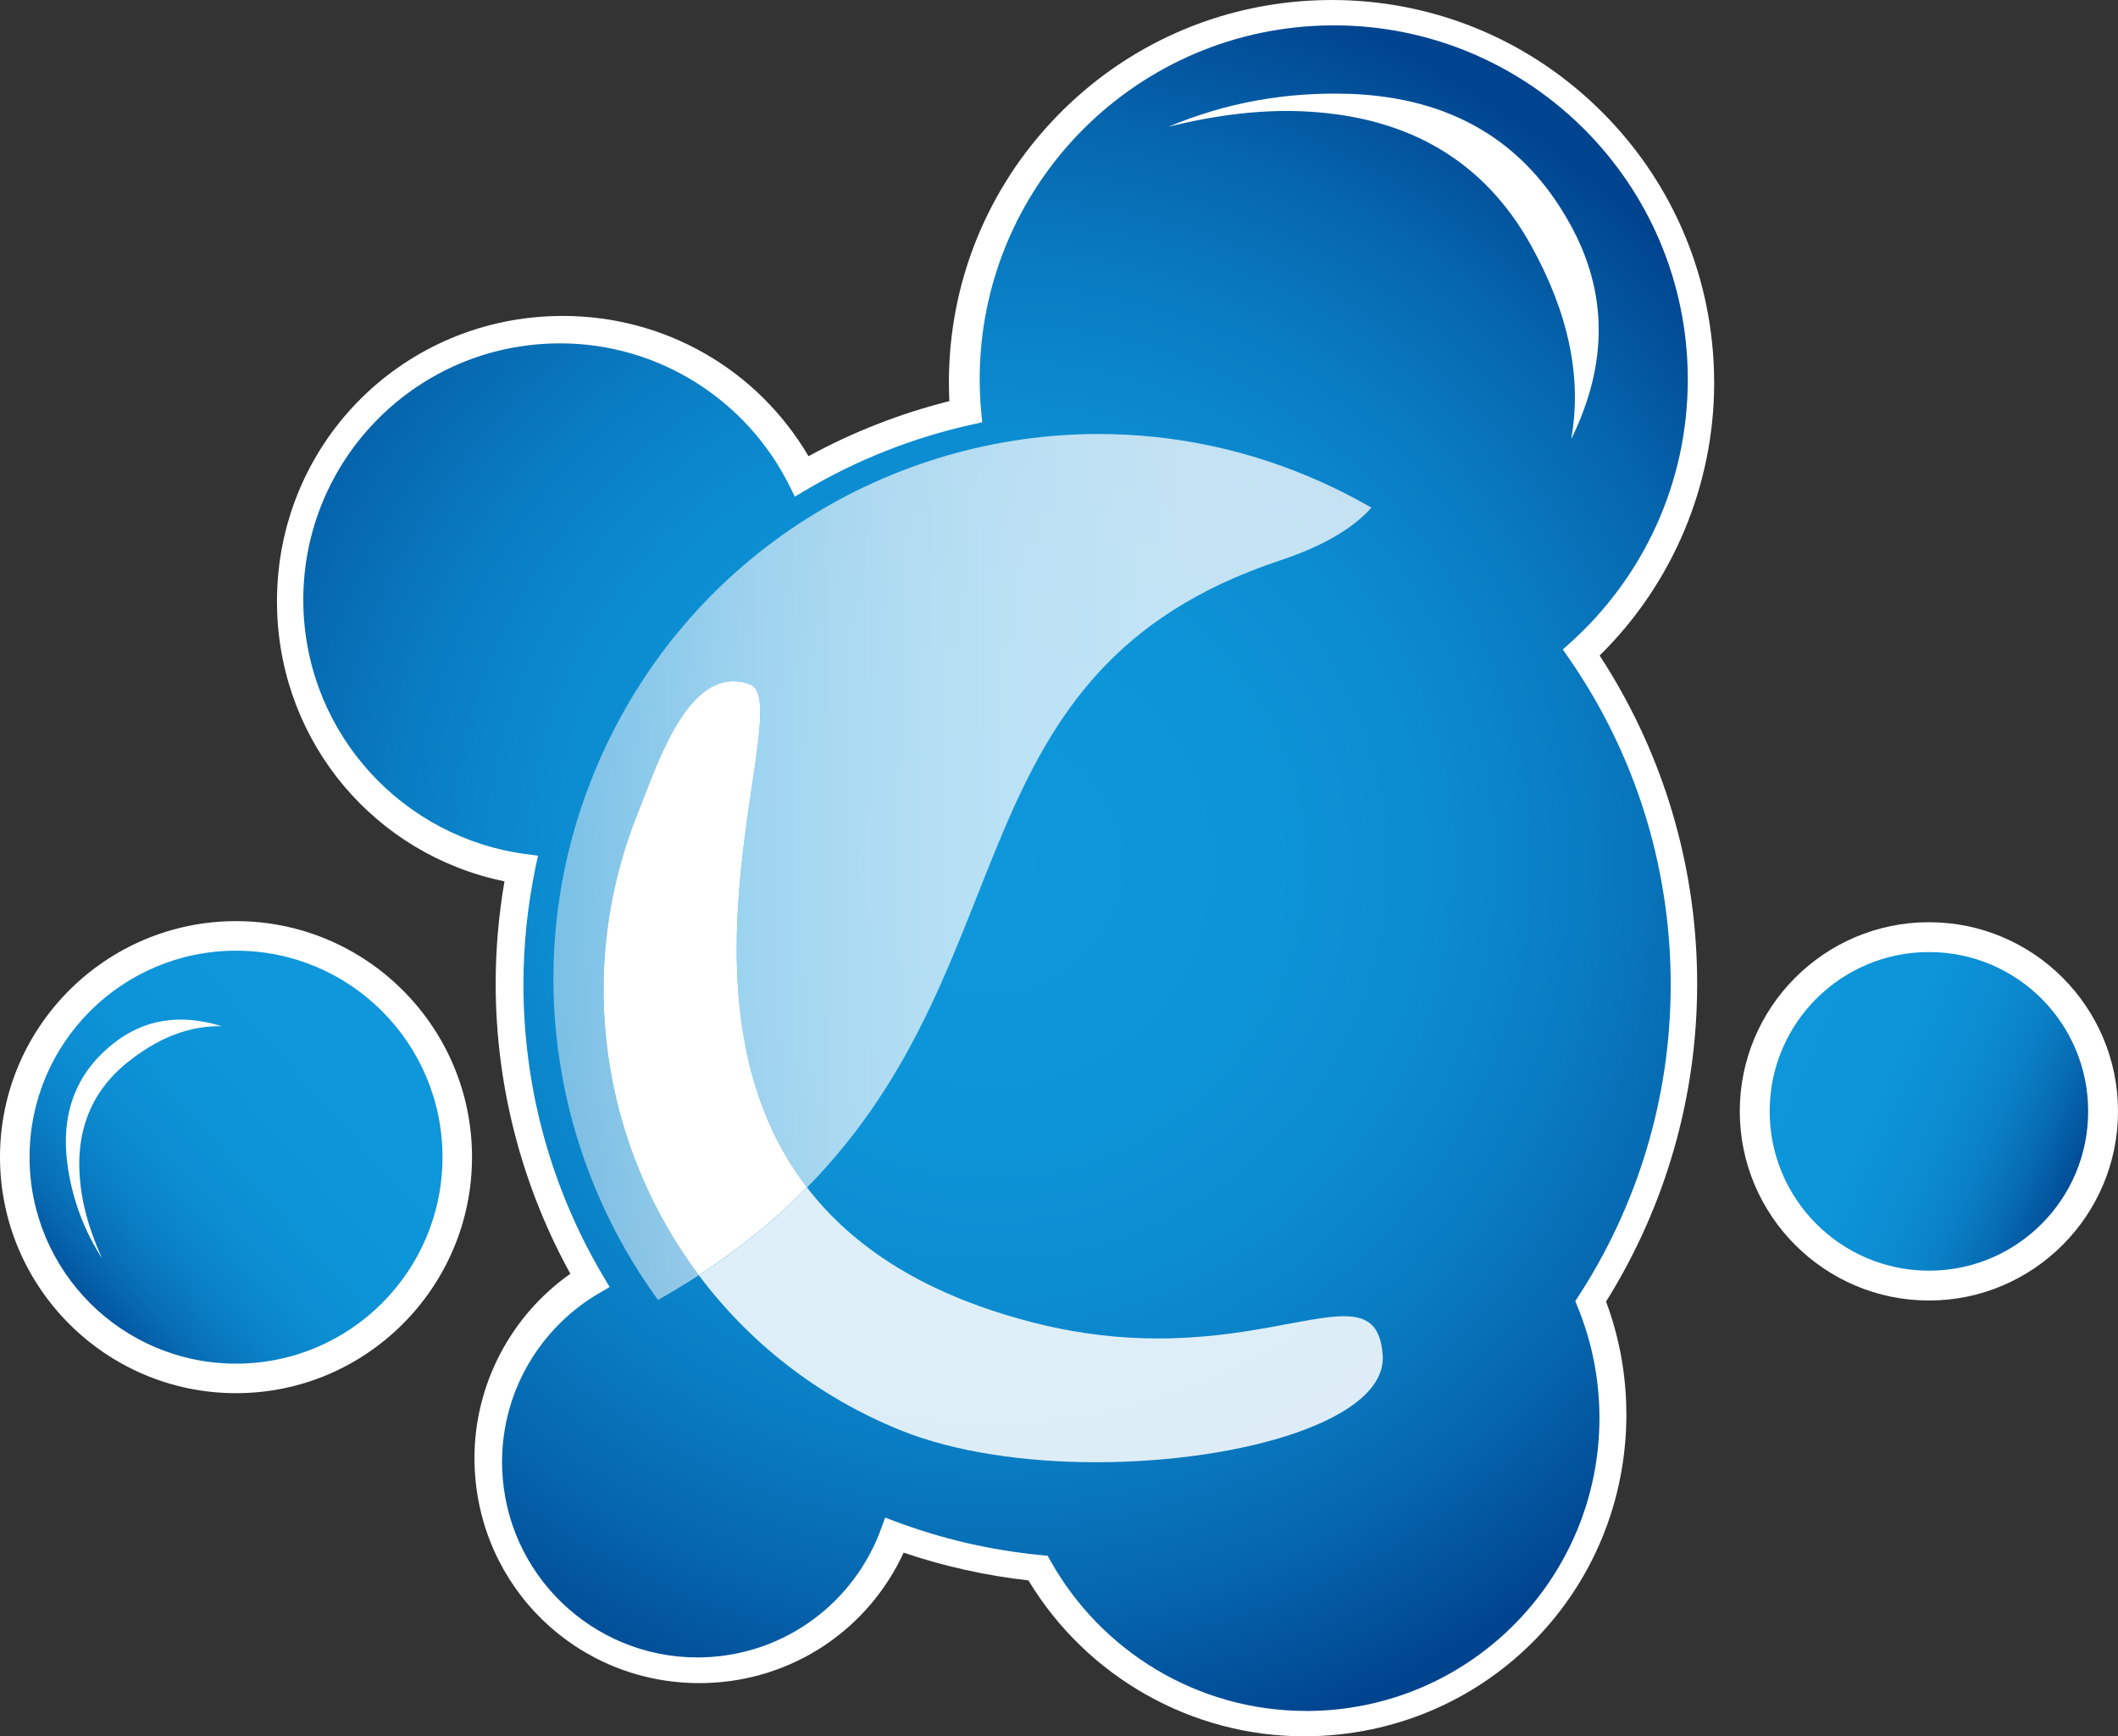
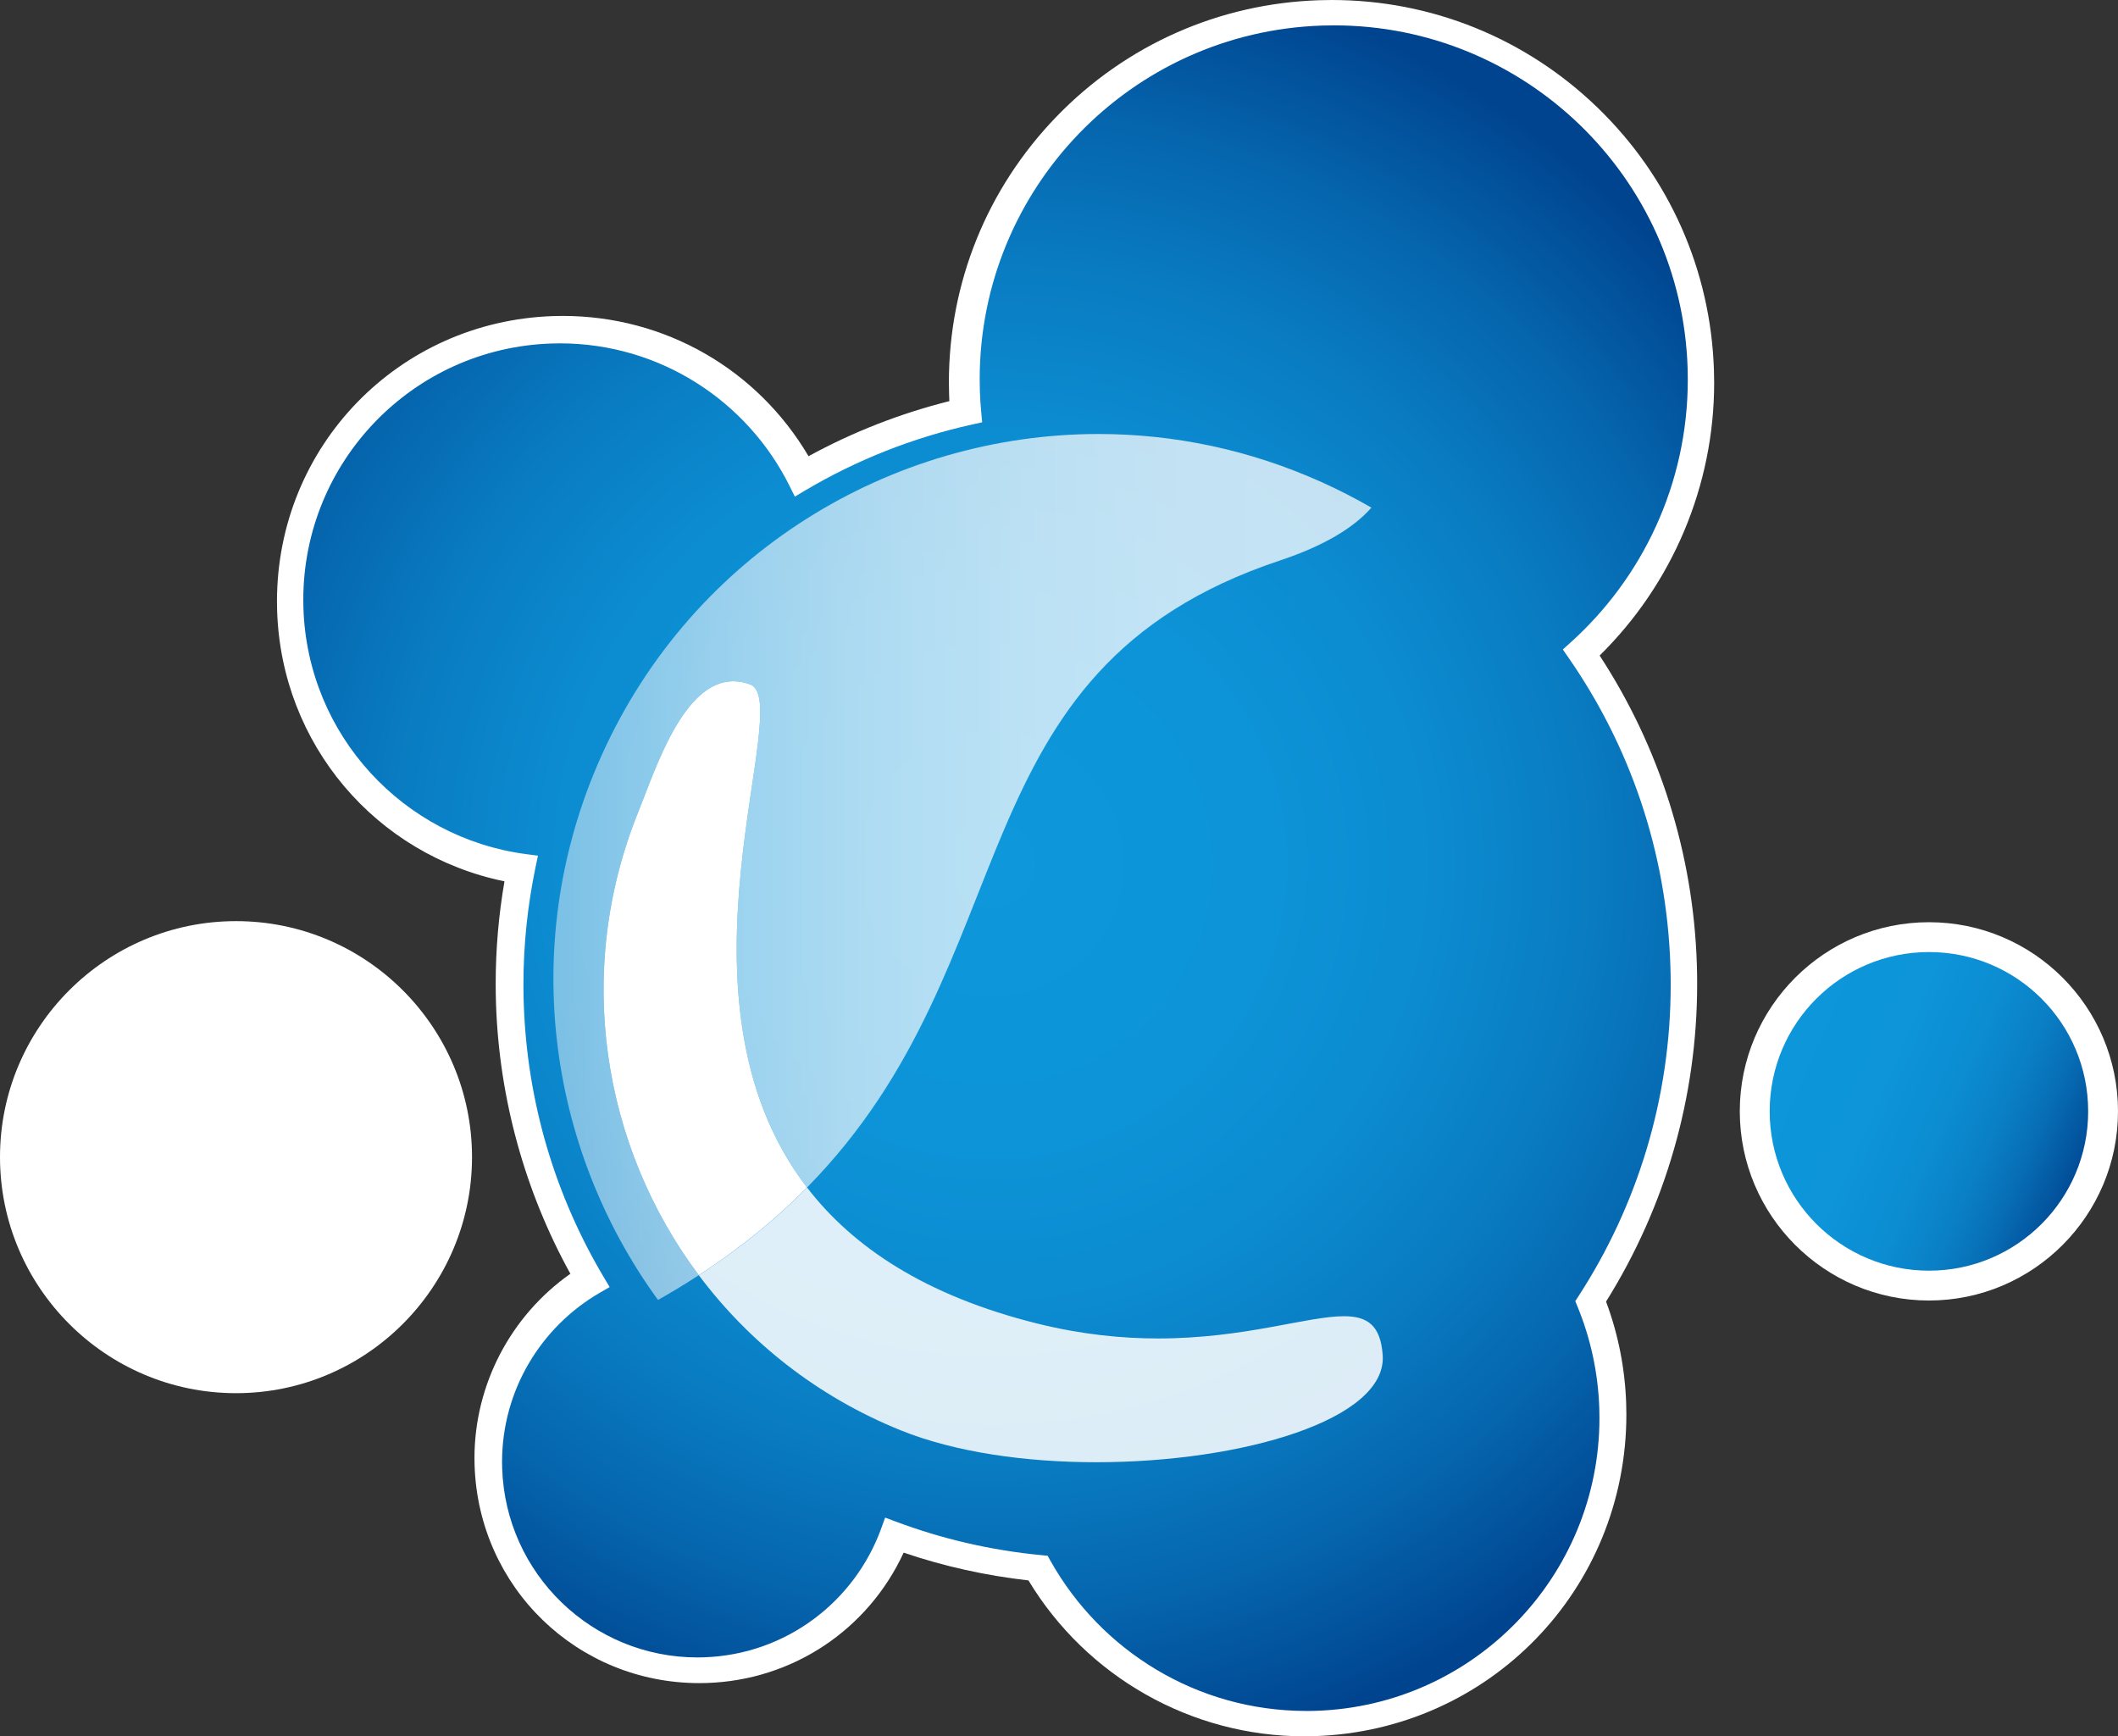
<svg xmlns="http://www.w3.org/2000/svg" id="uuid-89203bcc-d507-430c-912a-7a9b96e478bf" data-name="Layer 2" width="683.7" height="560.46" viewBox="0 0 683.7 560.46">
  <rect x="0" y="0" width="683.7" height="560.46" fill="#333333" stroke="none" />
  <defs>
    <radialGradient id="uuid-66bd98aa-f55b-4819-a158-4d9cec693a5b" cx="-1031.218" cy="-1296.829" fx="-1031.218" fy="-1296.829" r="80.67" gradientTransform="translate(2239.353 2729.697) scale(1.87)" gradientUnits="userSpaceOnUse">
      <stop offset="0" stop-color="#6cd4ff" />
      <stop offset="0" stop-color="#68d1fd" />
      <stop offset="0" stop-color="#5ecaf9" />
      <stop offset="0" stop-color="#4cbff2" />
      <stop offset="0" stop-color="#33afe9" />
      <stop offset="0" stop-color="#139add" />
      <stop offset="0" stop-color="#0e97db" />
      <stop offset=".26" stop-color="#0d93d8" />
      <stop offset=".47" stop-color="#0b8acf" />
      <stop offset=".65" stop-color="#0979bf" />
      <stop offset=".83" stop-color="#0562aa" />
      <stop offset=".99" stop-color="#00448f" />
      <stop offset="1" stop-color="#00438e" />
    </radialGradient>
    <radialGradient id="uuid-8588ab51-6224-4af6-9d6b-edc5b05cc1fe" cx="-1026.478" cy="-1310.629" fx="-1026.478" fy="-1310.629" r="158.17" gradientTransform="translate(2239.353 2729.697) scale(1.87)" gradientUnits="userSpaceOnUse">
      <stop offset="0" stop-color="#6cd4ff" />
      <stop offset="0" stop-color="#68d1fd" />
      <stop offset="0" stop-color="#5ecaf9" />
      <stop offset="0" stop-color="#4cbff2" />
      <stop offset="0" stop-color="#33afe9" />
      <stop offset="0" stop-color="#139add" />
      <stop offset="0" stop-color="#0e97db" />
      <stop offset=".29" stop-color="#0d94d8" />
      <stop offset=".49" stop-color="#0c8bd0" />
      <stop offset=".66" stop-color="#097bc1" />
      <stop offset=".82" stop-color="#0565ad" />
      <stop offset=".97" stop-color="#014994" />
      <stop offset="1" stop-color="#00438e" />
    </radialGradient>
    <linearGradient id="uuid-b1a00439-8519-4dde-a40c-9127636b9e70" x1="178.643" y1="316.41" x2="442.69" y2="316.41" gradientTransform="translate(0 -36.56)" gradientUnits="userSpaceOnUse">
      <stop offset="0" stop-color="#fff" stop-opacity=".6" />
      <stop offset=".06" stop-color="#fff" stop-opacity=".65" />
      <stop offset=".23" stop-color="#fff" stop-opacity=".78" />
      <stop offset=".4" stop-color="#fff" stop-opacity=".88" />
      <stop offset=".58" stop-color="#fff" stop-opacity=".95" />
      <stop offset=".77" stop-color="#fff" stop-opacity=".99" />
      <stop offset="1" stop-color="#fff" />
    </linearGradient>
    <linearGradient id="uuid-6785540e-f817-4d1e-913b-9ae95f62a243" x1="119.597" y1="371.297" x2="20.199" y2="460.115" gradientTransform="translate(0 -36.56)" gradientUnits="userSpaceOnUse">
      <stop offset="0" stop-color="#0e97db" />
      <stop offset=".39" stop-color="#0d94d8" />
      <stop offset=".57" stop-color="#0c8dd2" />
      <stop offset=".71" stop-color="#0a80c6" />
      <stop offset=".83" stop-color="#076db5" />
      <stop offset=".94" stop-color="#03559f" />
      <stop offset="1" stop-color="#00438e" />
    </linearGradient>
    <linearGradient id="uuid-fa0e9cda-2691-4a7d-8876-708bf788b6a6" x1="561.843" y1="368.633" x2="673.453" y2="417.533" gradientTransform="translate(0 -36.56)" gradientUnits="userSpaceOnUse">
      <stop offset=".01" stop-color="#0e97db" />
      <stop offset=".4" stop-color="#0d94d9" />
      <stop offset=".58" stop-color="#0c8dd2" />
      <stop offset=".72" stop-color="#0a80c6" />
      <stop offset=".83" stop-color="#076eb5" />
      <stop offset=".93" stop-color="#0356a0" />
      <stop offset="1" stop-color="#00438e" />
    </linearGradient>
  </defs>
  <g id="uuid-87e3200c-426a-415a-af1e-a3b73edee867" data-name="uuid-13767a19-54ce-46d3-b789-1214781e9b8a">
    <path d="M421.01,560.46c-36.43,0-70.23-19.2-89.02-50.32-13.79-1.55-27.3-4.56-40.29-8.96-11.49,24.88-35.79,41.17-63.54,42.07-.75.03-1.57.04-2.39.04-39.42,0-71.3-30.88-72.57-70.3-.03-.74-.04-1.54-.04-2.34,0-23.71,11.72-45.96,30.96-59.49-14.65-26.52-22.92-56.38-23.99-86.79l-.02-.59c-.07-2.09-.1-4.19-.1-6.26,0-11.01.95-22.09,2.84-33.03-41.56-8.54-72.01-44.25-73.39-87.32-.04-1-.05-2.02-.05-3.03,0-50.04,39.19-90.5,89.23-92.11.98-.04,2.01-.05,3.03-.05,32.96,0,62.77,17.19,79.33,45.28,14.3-7.82,29.54-13.78,45.46-17.78-.03-.66-.06-1.31-.08-1.96-.05-1.35-.07-2.72-.07-4.09,0-32.14,12.32-62.59,34.7-85.75C363.44,14.47,393.57,1.11,425.83.07c1.38-.04,2.73-.07,4.08-.07,32.14,0,62.59,12.32,85.75,34.7,23.21,22.43,36.57,52.55,37.61,84.81.04,1.36.07,2.71.07,4.07,0,33.1-13.41,64.86-36.97,88.02,19.4,29.69,30.23,64.01,31.38,99.61.07,2.15.1,4.29.1,6.42,0,36.35-10.16,71.72-29.41,102.51,3.94,10.54,6.12,21.6,6.5,32.92v.2c.04,1,.06,2.15.06,3.28,0,56.41-44.17,102.03-100.56,103.86-.89.03-1.75.05-2.6.06h-.83Z" style="fill: #fff; fill-rule: evenodd;" />
    <path d="M76.2,449.7c-42.01,0-76.2-34.18-76.2-76.2s34.18-76.17,76.2-76.17,76.17,34.17,76.17,76.17-34.17,76.2-76.17,76.2h0Z" style="fill: #fff;" />
    <path d="M622.68,419.79c-33.67,0-61.07-27.4-61.07-61.07s27.39-61.04,61.07-61.04,61.02,27.38,61.02,61.04-27.37,61.07-61.02,61.07Z" style="fill: #fff;" />
    <g>
-       <path d="M225.58,411.62c16.18,21.59,38.26,39.18,65.08,50.03,17.62,7.14,40.46,10.34,63.19,10.34,47.24,0,94.01-13.79,92.49-34.61-.69-9.59-4.92-12.52-12.52-12.52-5.95,0-13.98,1.79-24,3.59s-22.04,3.59-35.98,3.59c-11.62,0-24.57-1.25-38.82-4.77-36.5-9.04-59.85-24.9-74.49-43.94,72.61-73.71,46.18-166.96,152.63-202.38,14.21-4.73,23.79-10.51,29.55-17.07-5.11-2.96-10.42-5.69-15.92-8.17-23.44-10.59-48-15.6-72.16-15.6-66.96,0-130.97,38.49-160.33,103.57-26.98,59.71-17.84,126.54,18.13,175.95,4.61-2.61,8.99-5.27,13.17-7.99" style="fill: url(#uuid-66bd98aa-f55b-4819-a158-4d9cec693a5b); fill-rule: evenodd;" />
+       <path d="M225.58,411.62c16.18,21.59,38.26,39.18,65.08,50.03,17.62,7.14,40.46,10.34,63.19,10.34,47.24,0,94.01-13.79,92.49-34.61-.69-9.59-4.92-12.52-12.52-12.52-5.95,0-13.98,1.79-24,3.59c-11.62,0-24.57-1.25-38.82-4.77-36.5-9.04-59.85-24.9-74.49-43.94,72.61-73.71,46.18-166.96,152.63-202.38,14.21-4.73,23.79-10.51,29.55-17.07-5.11-2.96-10.42-5.69-15.92-8.17-23.44-10.59-48-15.6-72.16-15.6-66.96,0-130.97,38.49-160.33,103.57-26.98,59.71-17.84,126.54,18.13,175.95,4.61-2.61,8.99-5.27,13.17-7.99" style="fill: url(#uuid-66bd98aa-f55b-4819-a158-4d9cec693a5b); fill-rule: evenodd;" />
      <g>
        <path d="M421.67,552.28h.73c.79,0,1.59-.03,2.39-.05,51.15-1.66,91.52-43.65,91.52-94.51,0-1.03-.01-2.07-.05-3.11v-.21.21c-.38-11.65-2.86-22.71-7.04-32.88l-.71-1.74,1.02-1.57c18.84-29.03,29.78-63.57,29.78-100.54,0-2.04-.03-4.08-.1-6.14-1.2-37.06-13.23-71.16-32.92-99.5l2.94-2.04-2.94,2.04-1.8-2.59,2.34-2.11c23.39-20.99,37.99-51.38,38-85,0-1.25-.02-2.51-.06-3.77-1.99-61.81-52.77-110.59-114.14-110.58-1.26,0-2.52.02-3.78.06-61.84,1.99-110.6,52.76-110.6,114.14,0,1.26.02,2.53.06,3.79h0c.07,2.33.23,4.67.45,6.99l.29,3.14-3.08.68c-19.36,4.28-37.58,11.55-54.08,21.34l-3.31,1.97-1.71-3.45c-13.59-27.37-41.81-46.02-74.12-46.02-.91,0-1.82.01-2.73.05-44.79,1.44-80.11,38.22-80.11,82.69,0,.9.01,1.81.04,2.72h0c1.32,41.09,32.41,74.23,71.89,79.41l3.82.5-.79,3.77c-2.54,12.22-3.9,24.86-3.9,37.8,0,1.98.03,3.98.1,5.98l.02.6-.02-.6c1.05,32.41,10.39,62.58,25.88,88.59l1.85,3.11-3.14,1.81c-18.95,10.96-31.59,31.42-31.59,54.66,0,.67.01,1.35.04,2.03,1.1,34.14,29.13,61.05,63.02,61.05.69,0,1.39,0,2.08-.04,26.61-.86,48.77-18.08,57.29-41.69l1.23-3.41,3.39,1.27c14.93,5.61,30.76,9.3,47.2,10.87l1.87.18.91,1.63c16.26,29.01,47.27,48.46,82.56,48.46l.01.01h0Z" style="fill: url(#uuid-8588ab51-6224-4af6-9d6b-edc5b05cc1fe); fill-rule: evenodd;" />
-         <path d="M435.6,30.29c32.6,1.16,56.32,15.11,71.14,41.88,12.29,22.05,12.43,45.25.44,69.6,3.58-19.78-.8-40.73-13.07-62.77-14.92-26.7-38.82-41.04-71.7-42.97-13.82-.83-28.87.8-45.24,4.9,18.45-7.77,37.92-11.31,58.44-10.63" style="fill: #fff;" />
        <path d="M225.58,411.62h0c16.18,21.6,38.26,39.18,65.08,50.03,17.62,7.14,40.46,10.34,63.19,10.34,47.24,0,94.01-13.79,92.49-34.61-.69-9.59-4.92-12.52-12.52-12.52-5.95,0-13.98,1.79-24,3.59s-22.04,3.59-35.98,3.59c-11.62,0-24.57-1.25-38.82-4.77-36.5-9.04-59.85-24.9-74.49-43.94-9.69,9.84-21.17,19.35-34.94,28.3" style="fill: #fff; fill-rule: evenodd; isolation: isolate; opacity: .86;" />
        <path d="M225.58,411.62c-31.14-41.56-40.42-97.95-19.51-149.62,5.48-13.54,14.4-42.1,30.65-42.1,1.71,0,3.51.32,5.39,1.01,15.04,5.5-29.03,100.69,18.4,162.4-9.69,9.84-21.17,19.35-34.94,28.31" style="fill: #fff; fill-rule: evenodd;" />
        <path d="M354.61,140.09c-66.96,0-130.97,38.49-160.33,103.57-26.98,59.71-17.84,126.54,18.13,175.95,4.61-2.61,8.99-5.27,13.17-7.99-31.14-41.56-40.42-97.95-19.51-149.62,5.48-13.54,14.4-42.1,30.65-42.1,1.71,0,3.51.32,5.39,1.01,15.04,5.5-29.03,100.69,18.4,162.4,72.61-73.71,46.18-166.96,152.63-202.38,14.21-4.73,23.79-10.51,29.55-17.07-5.11-2.96-10.42-5.69-15.92-8.17-23.44-10.59-48-15.6-72.16-15.6" style="fill: url(#uuid-b1a00439-8519-4dde-a40c-9127636b9e70); fill-rule: evenodd; isolation: isolate; opacity: .76;" />
      </g>
    </g>
    <g>
-       <path d="M142.84,373.51c0,36.82-29.83,66.66-66.64,66.66s-66.66-29.85-66.66-66.66,29.86-66.64,66.66-66.64,66.64,29.83,66.64,66.64" style="fill: url(#uuid-6785540e-f817-4d1e-913b-9ae95f62a243);" />
      <path d="M21.93,377.02c-2.56-16.86,2.22-30.18,14.35-39.94,10.01-8.09,21.78-10,35.28-5.83-10.39-.22-20.58,3.71-30.57,11.8-12.11,9.81-17.08,23.25-14.9,40.28.91,7.18,3.19,14.78,6.85,22.85-5.7-8.84-9.39-18.6-11.01-29.16" style="fill: #fff;" />
    </g>
    <path d="M674.07,358.72c0,28.42-23.02,51.44-51.38,51.44s-51.43-23.02-51.43-51.44,23.03-51.41,51.43-51.41,51.38,23.01,51.38,51.41" style="fill: url(#uuid-fa0e9cda-2691-4a7d-8876-708bf788b6a6);" />
  </g>
</svg>